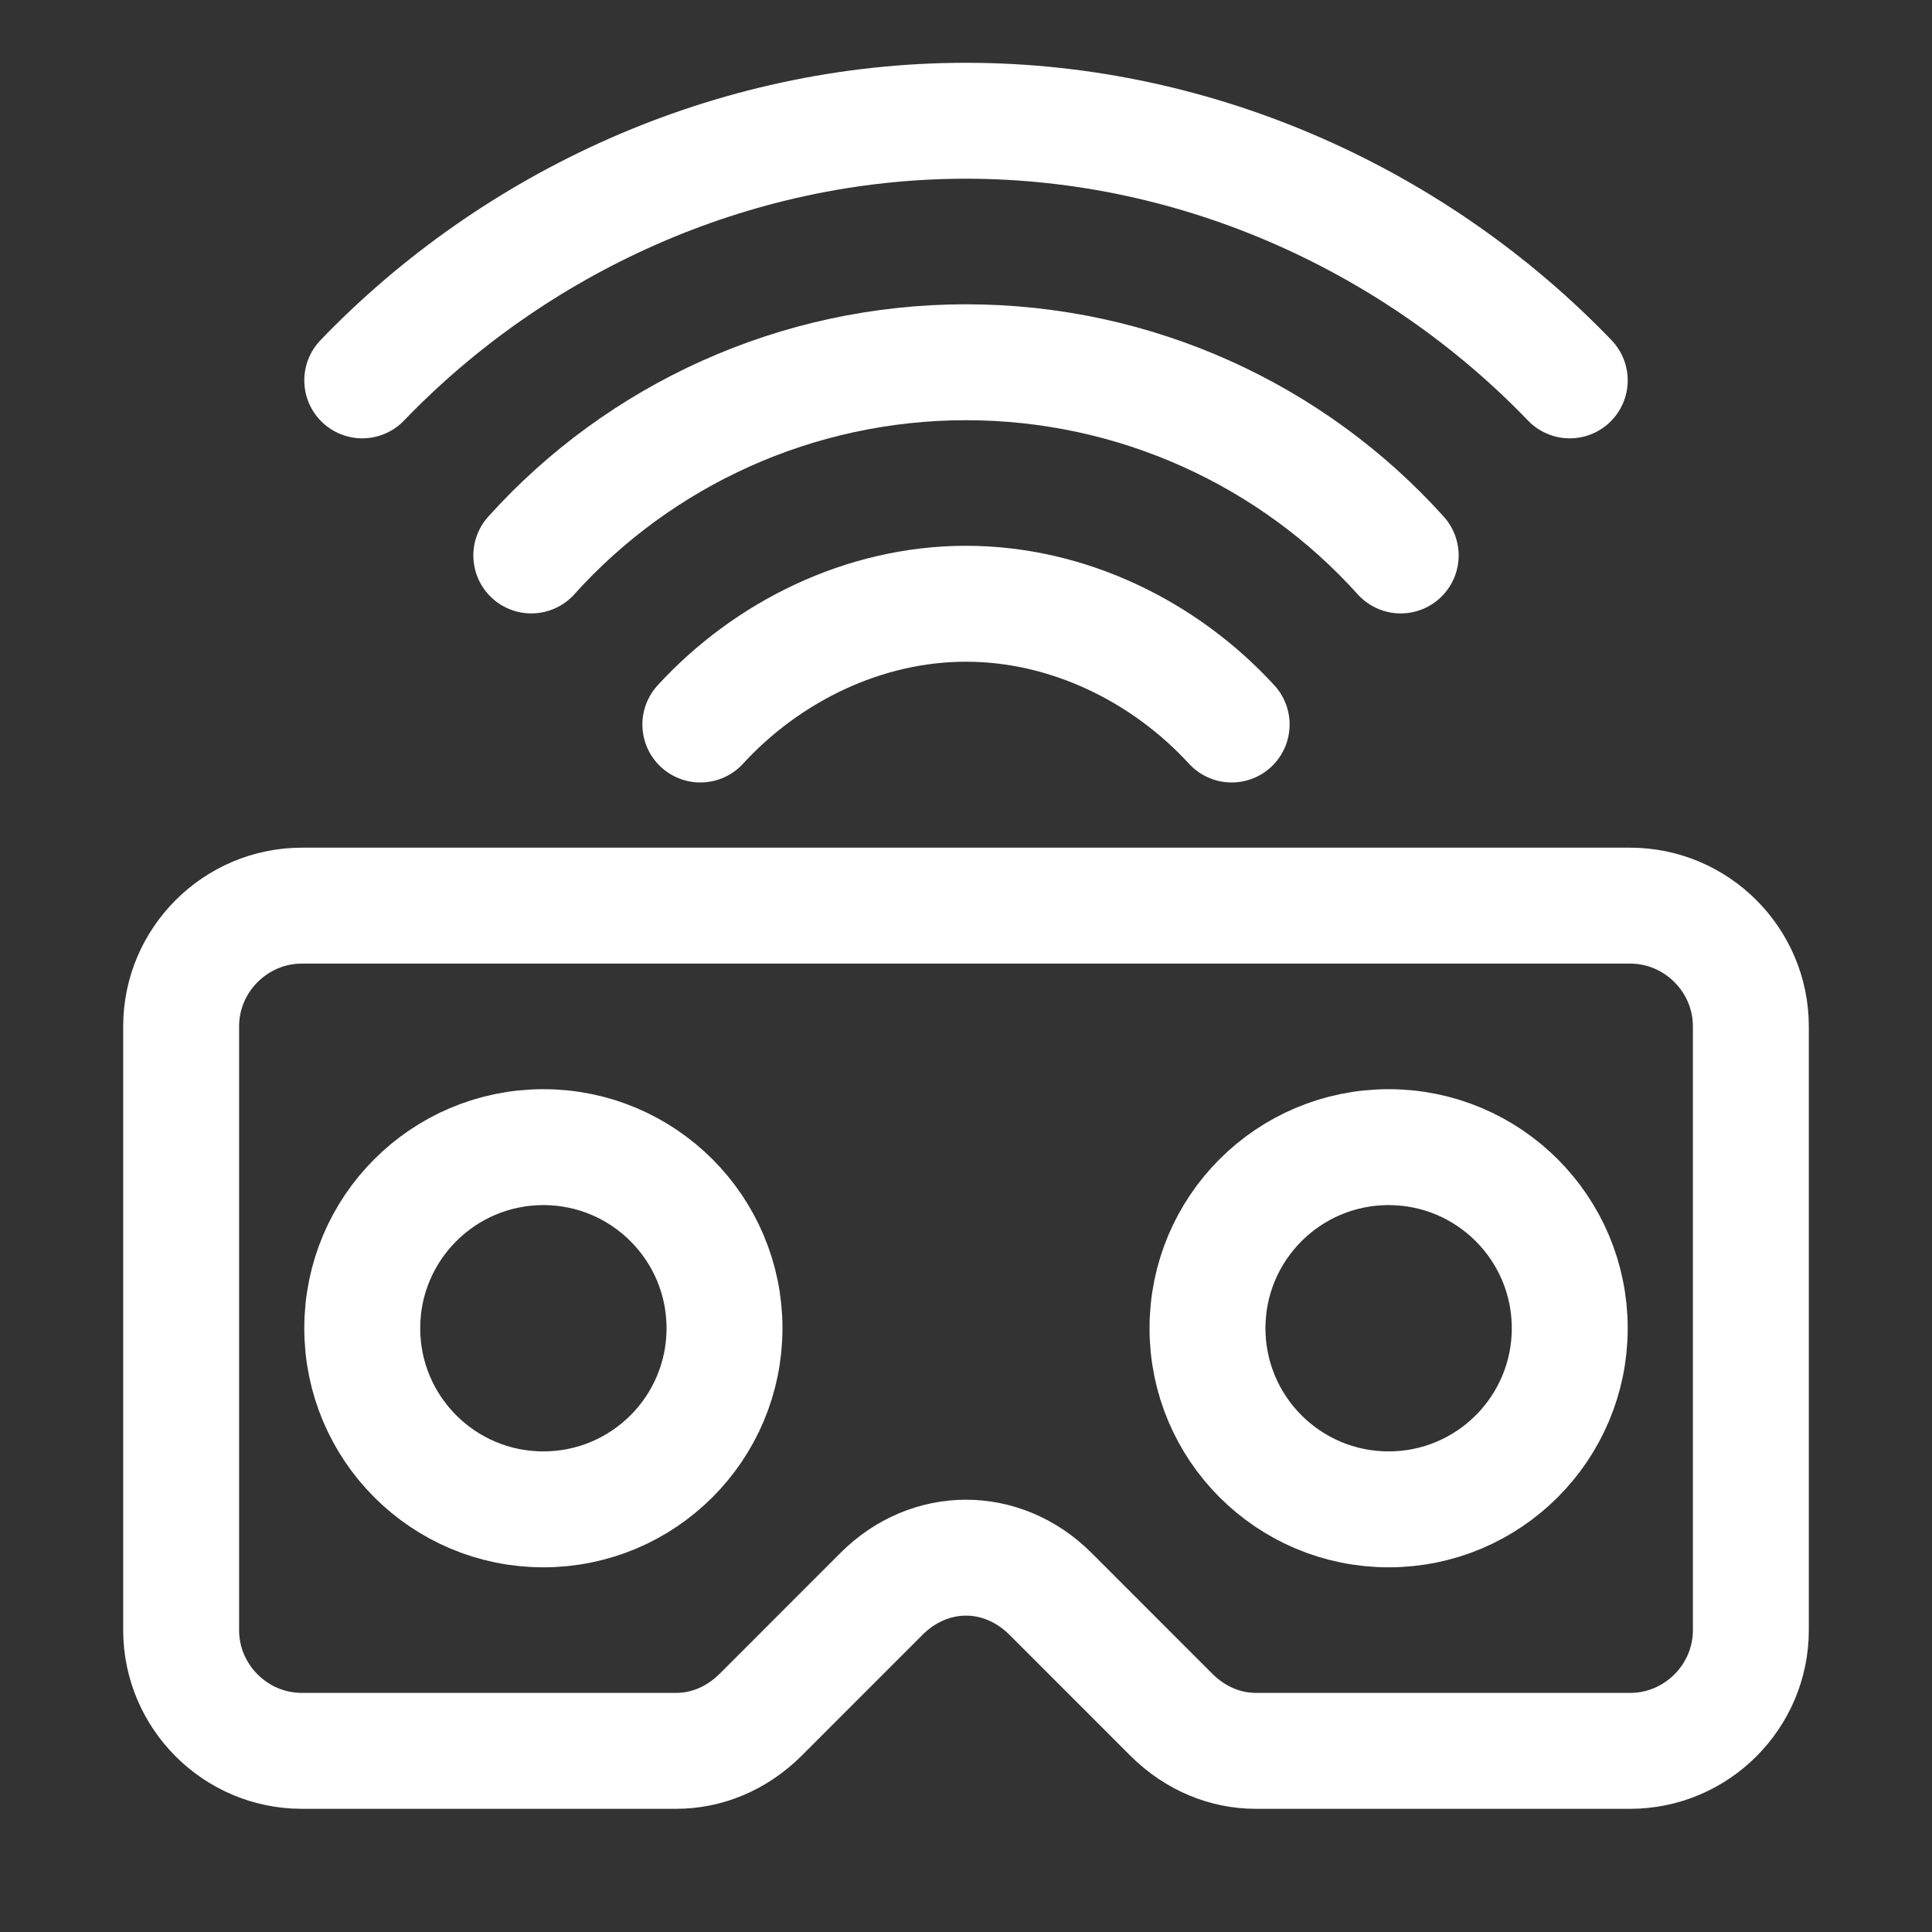
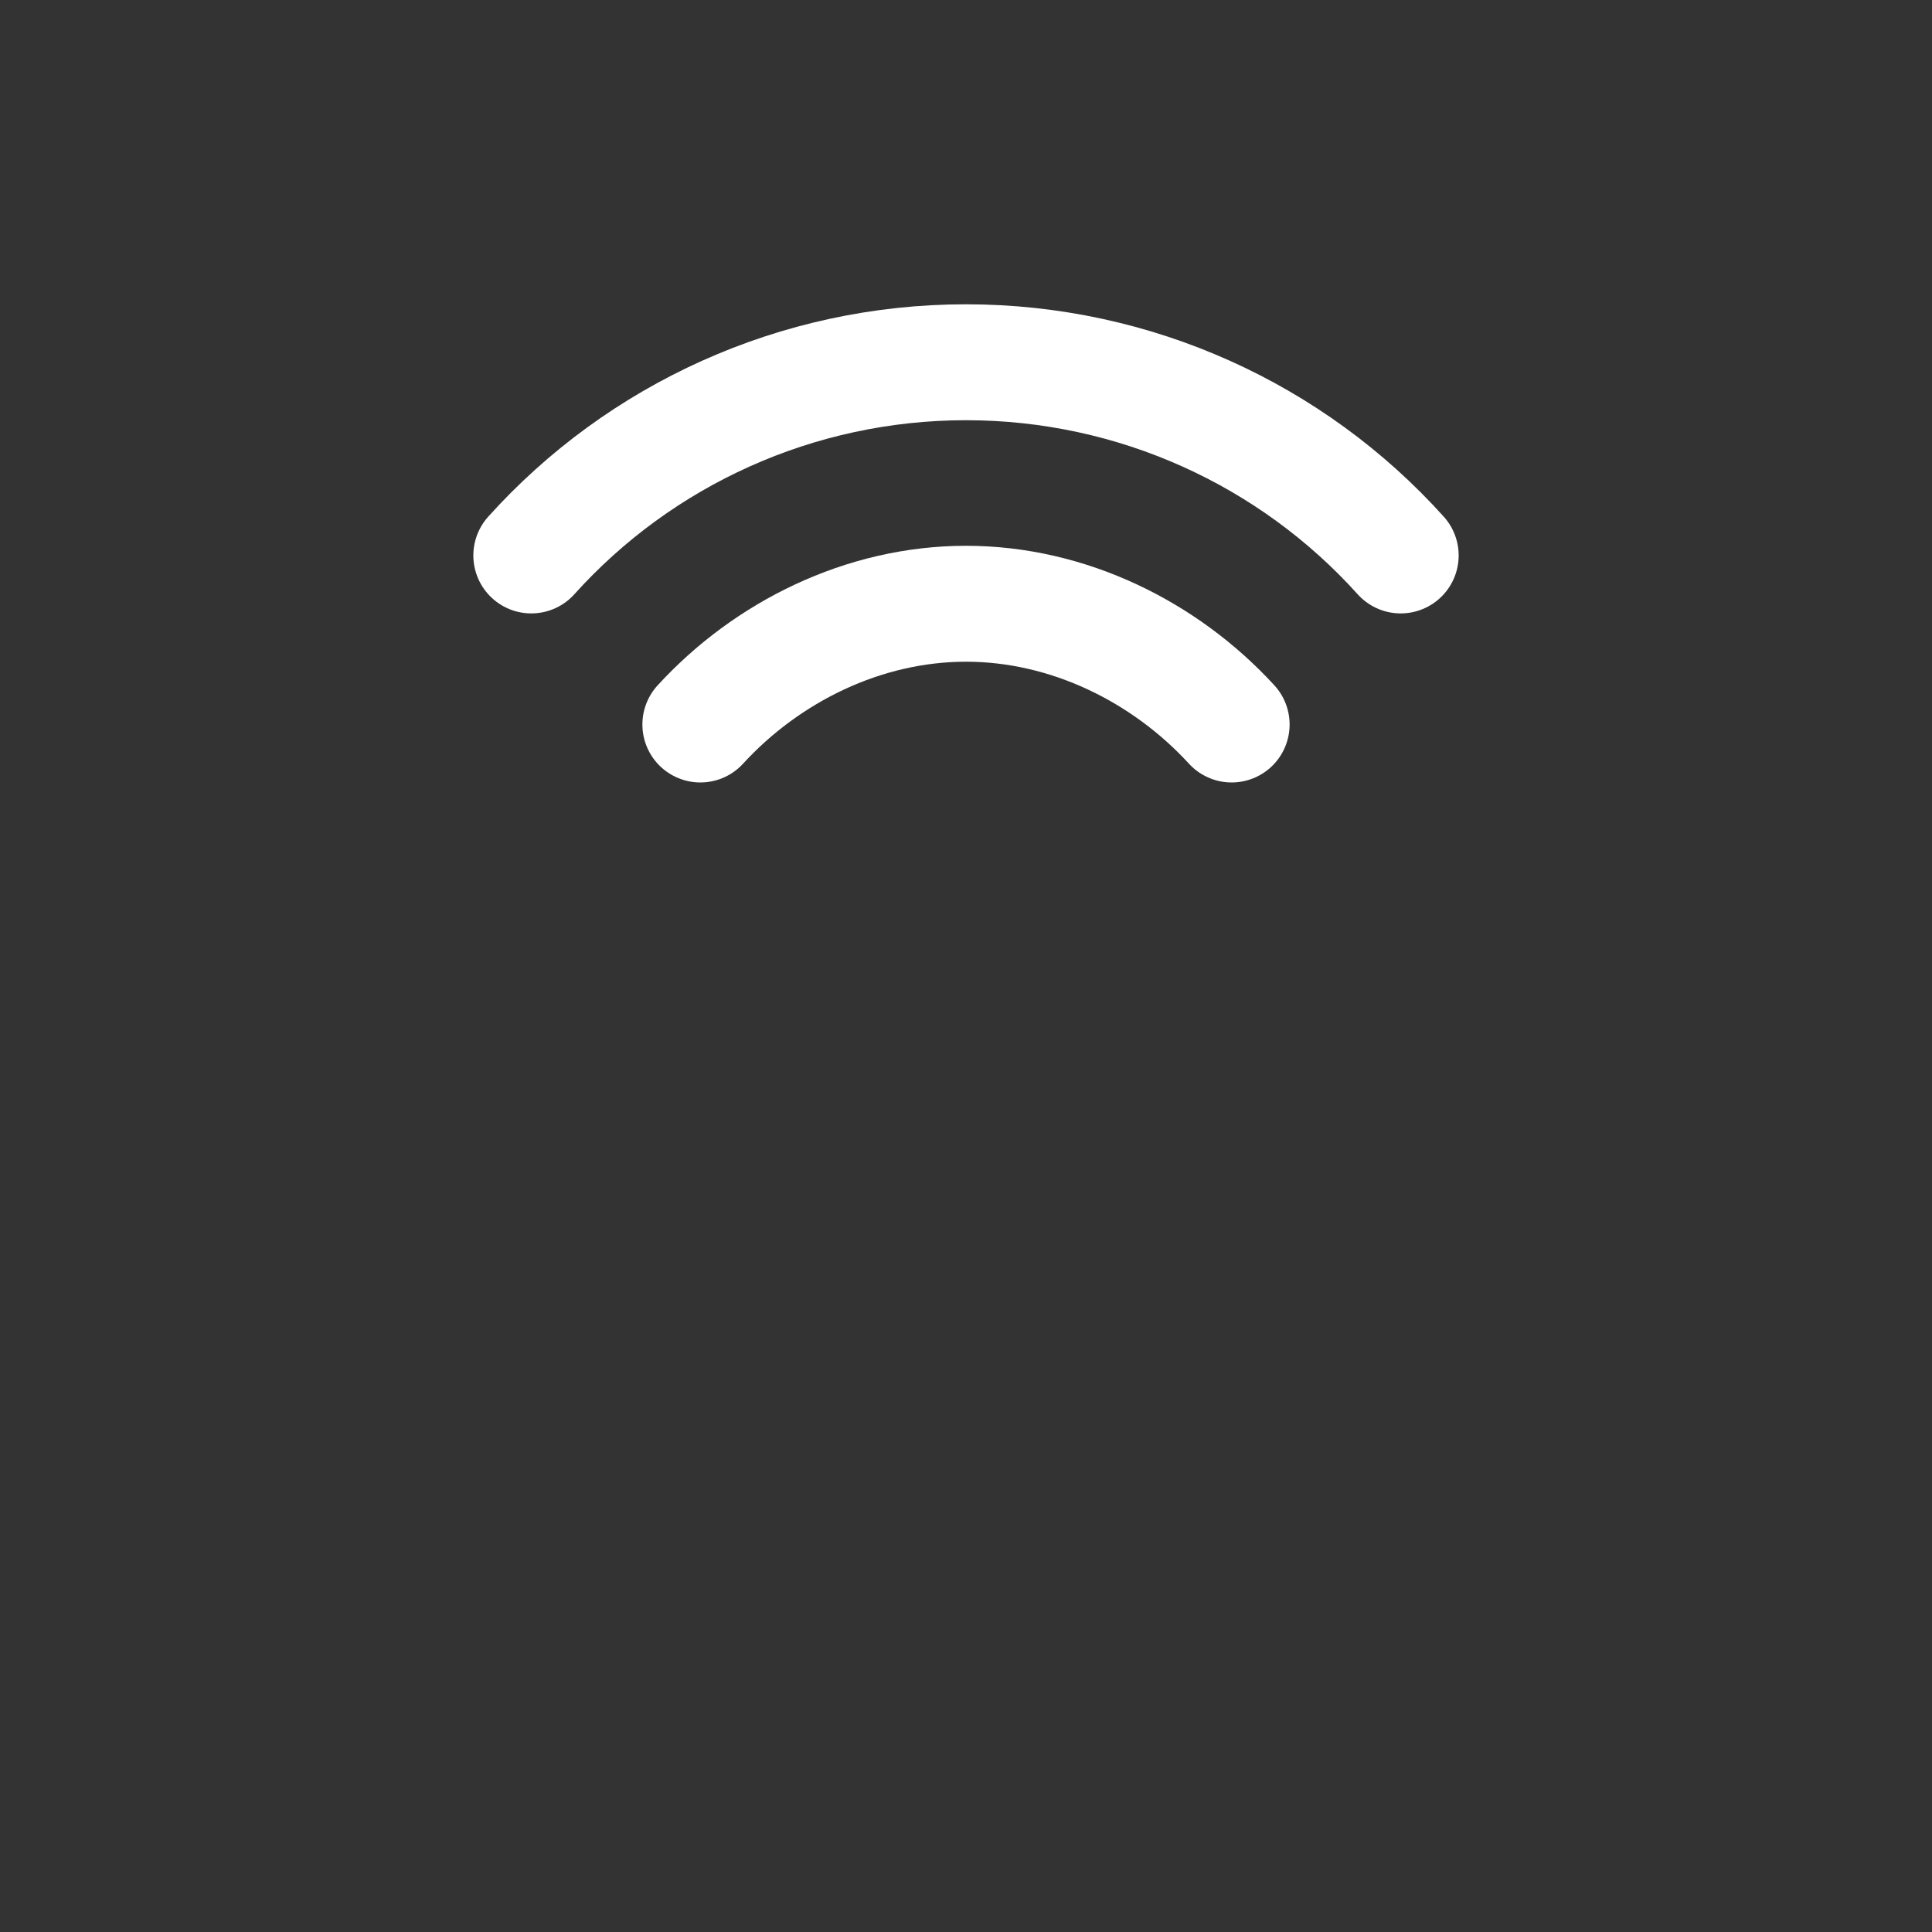
<svg xmlns="http://www.w3.org/2000/svg" width="50" height="50" viewBox="0 0 50 50" fill="none">
  <rect x="0" y="0" width="50" height="50" fill="#333333" stroke="none" />
-   <path d="M4.688 26.562V42.188C4.688 43.906 6.094 45.312 7.812 45.312H17.5C18.281 45.312 19.062 45 19.688 44.375L22.812 41.25C24.062 40 25.938 40 27.188 41.25L30.312 44.375C30.938 45 31.719 45.312 32.5 45.312H42.188C43.906 45.312 45.312 43.906 45.312 42.188V26.562C45.312 24.844 43.906 23.438 42.188 23.438H7.812C6.094 23.438 4.688 24.844 4.688 26.562Z" stroke="white" stroke-width="3" stroke-miterlimit="10" stroke-linecap="round" stroke-linejoin="round" />
-   <path d="M14.062 39.062C16.651 39.062 18.75 36.964 18.75 34.375C18.75 31.786 16.651 29.688 14.062 29.688C11.474 29.688 9.375 31.786 9.375 34.375C9.375 36.964 11.474 39.062 14.062 39.062Z" stroke="white" stroke-width="3" stroke-miterlimit="10" stroke-linecap="round" stroke-linejoin="round" />
-   <path d="M35.938 39.062C38.526 39.062 40.625 36.964 40.625 34.375C40.625 31.786 38.526 29.688 35.938 29.688C33.349 29.688 31.25 31.786 31.25 34.375C31.25 36.964 33.349 39.062 35.938 39.062Z" stroke="white" stroke-width="3" stroke-miterlimit="10" stroke-linecap="round" stroke-linejoin="round" />
  <path d="M31.875 18.75C30.156 16.875 27.656 15.625 25 15.625C22.344 15.625 19.844 16.875 18.125 18.75" stroke="white" stroke-width="3" stroke-miterlimit="10" stroke-linecap="round" stroke-linejoin="round" />
  <path d="M36.25 14.375C33.438 11.25 29.375 9.375 25 9.375C20.625 9.375 16.562 11.25 13.75 14.375" stroke="white" stroke-width="3" stroke-miterlimit="10" stroke-linecap="round" stroke-linejoin="round" />
-   <path d="M40.625 9.844C36.719 5.781 31.094 3.125 25 3.125C18.906 3.125 13.281 5.781 9.375 9.844" stroke="white" stroke-width="3" stroke-miterlimit="10" stroke-linecap="round" stroke-linejoin="round" />
</svg>